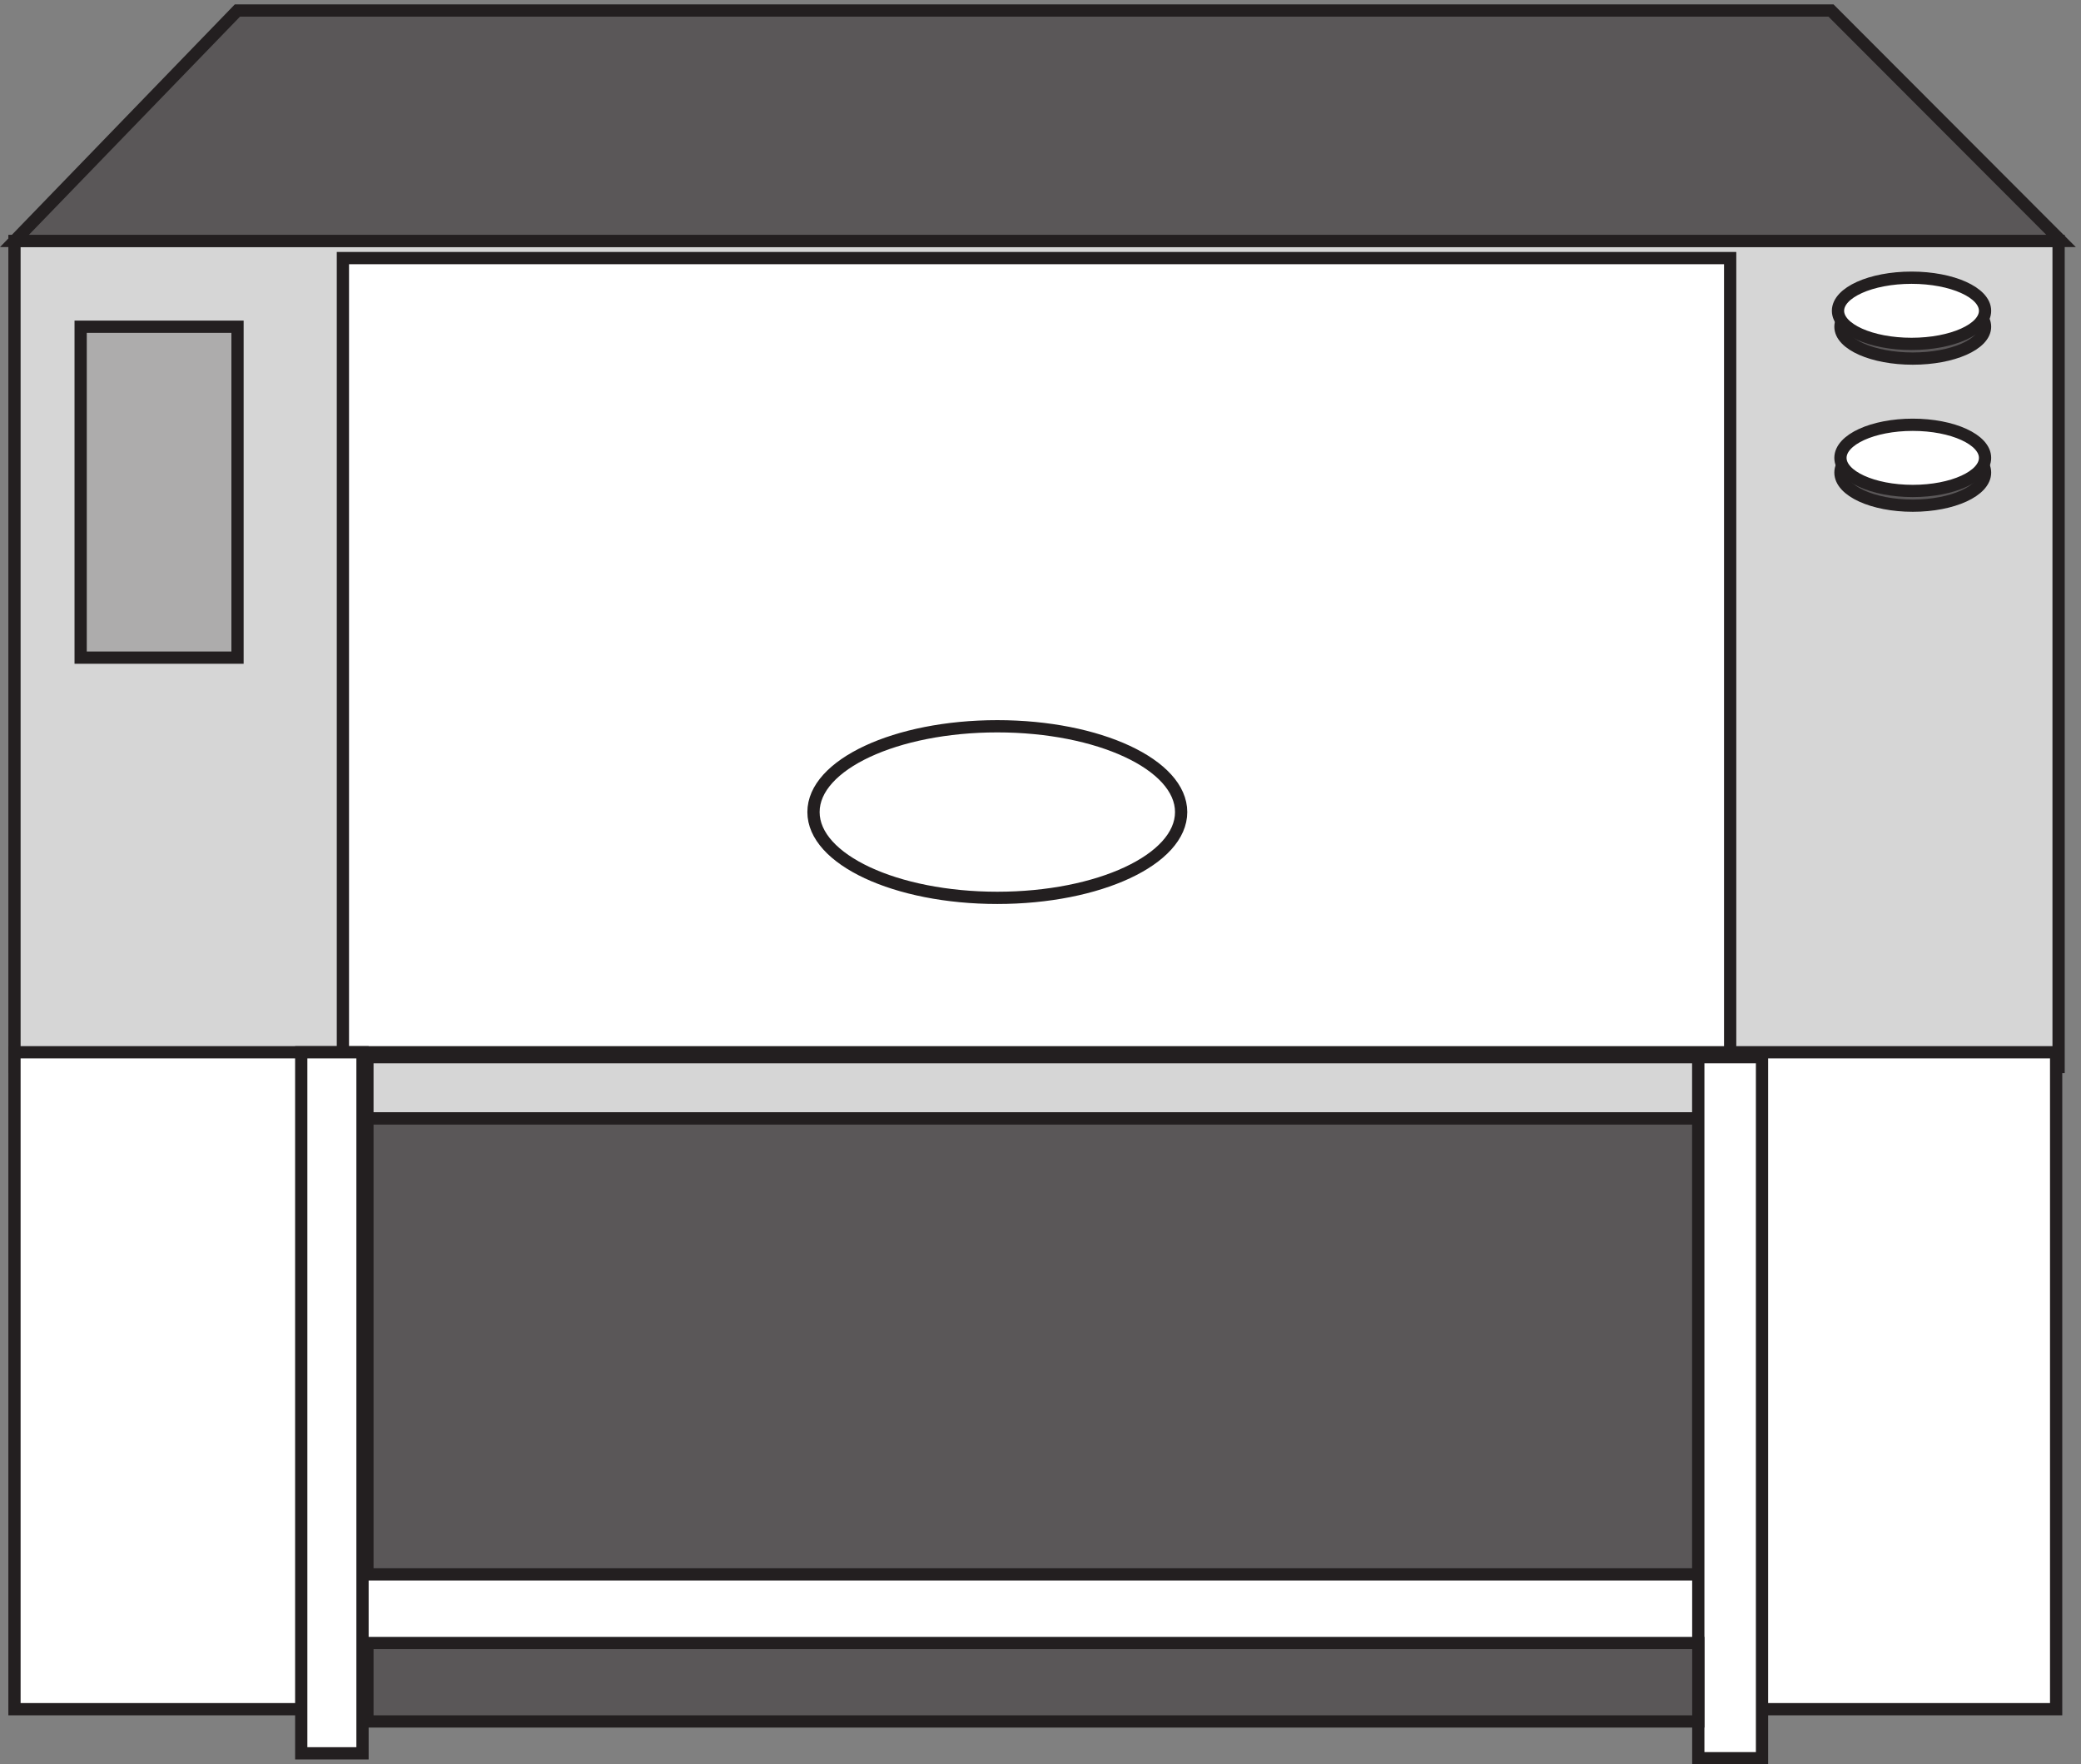
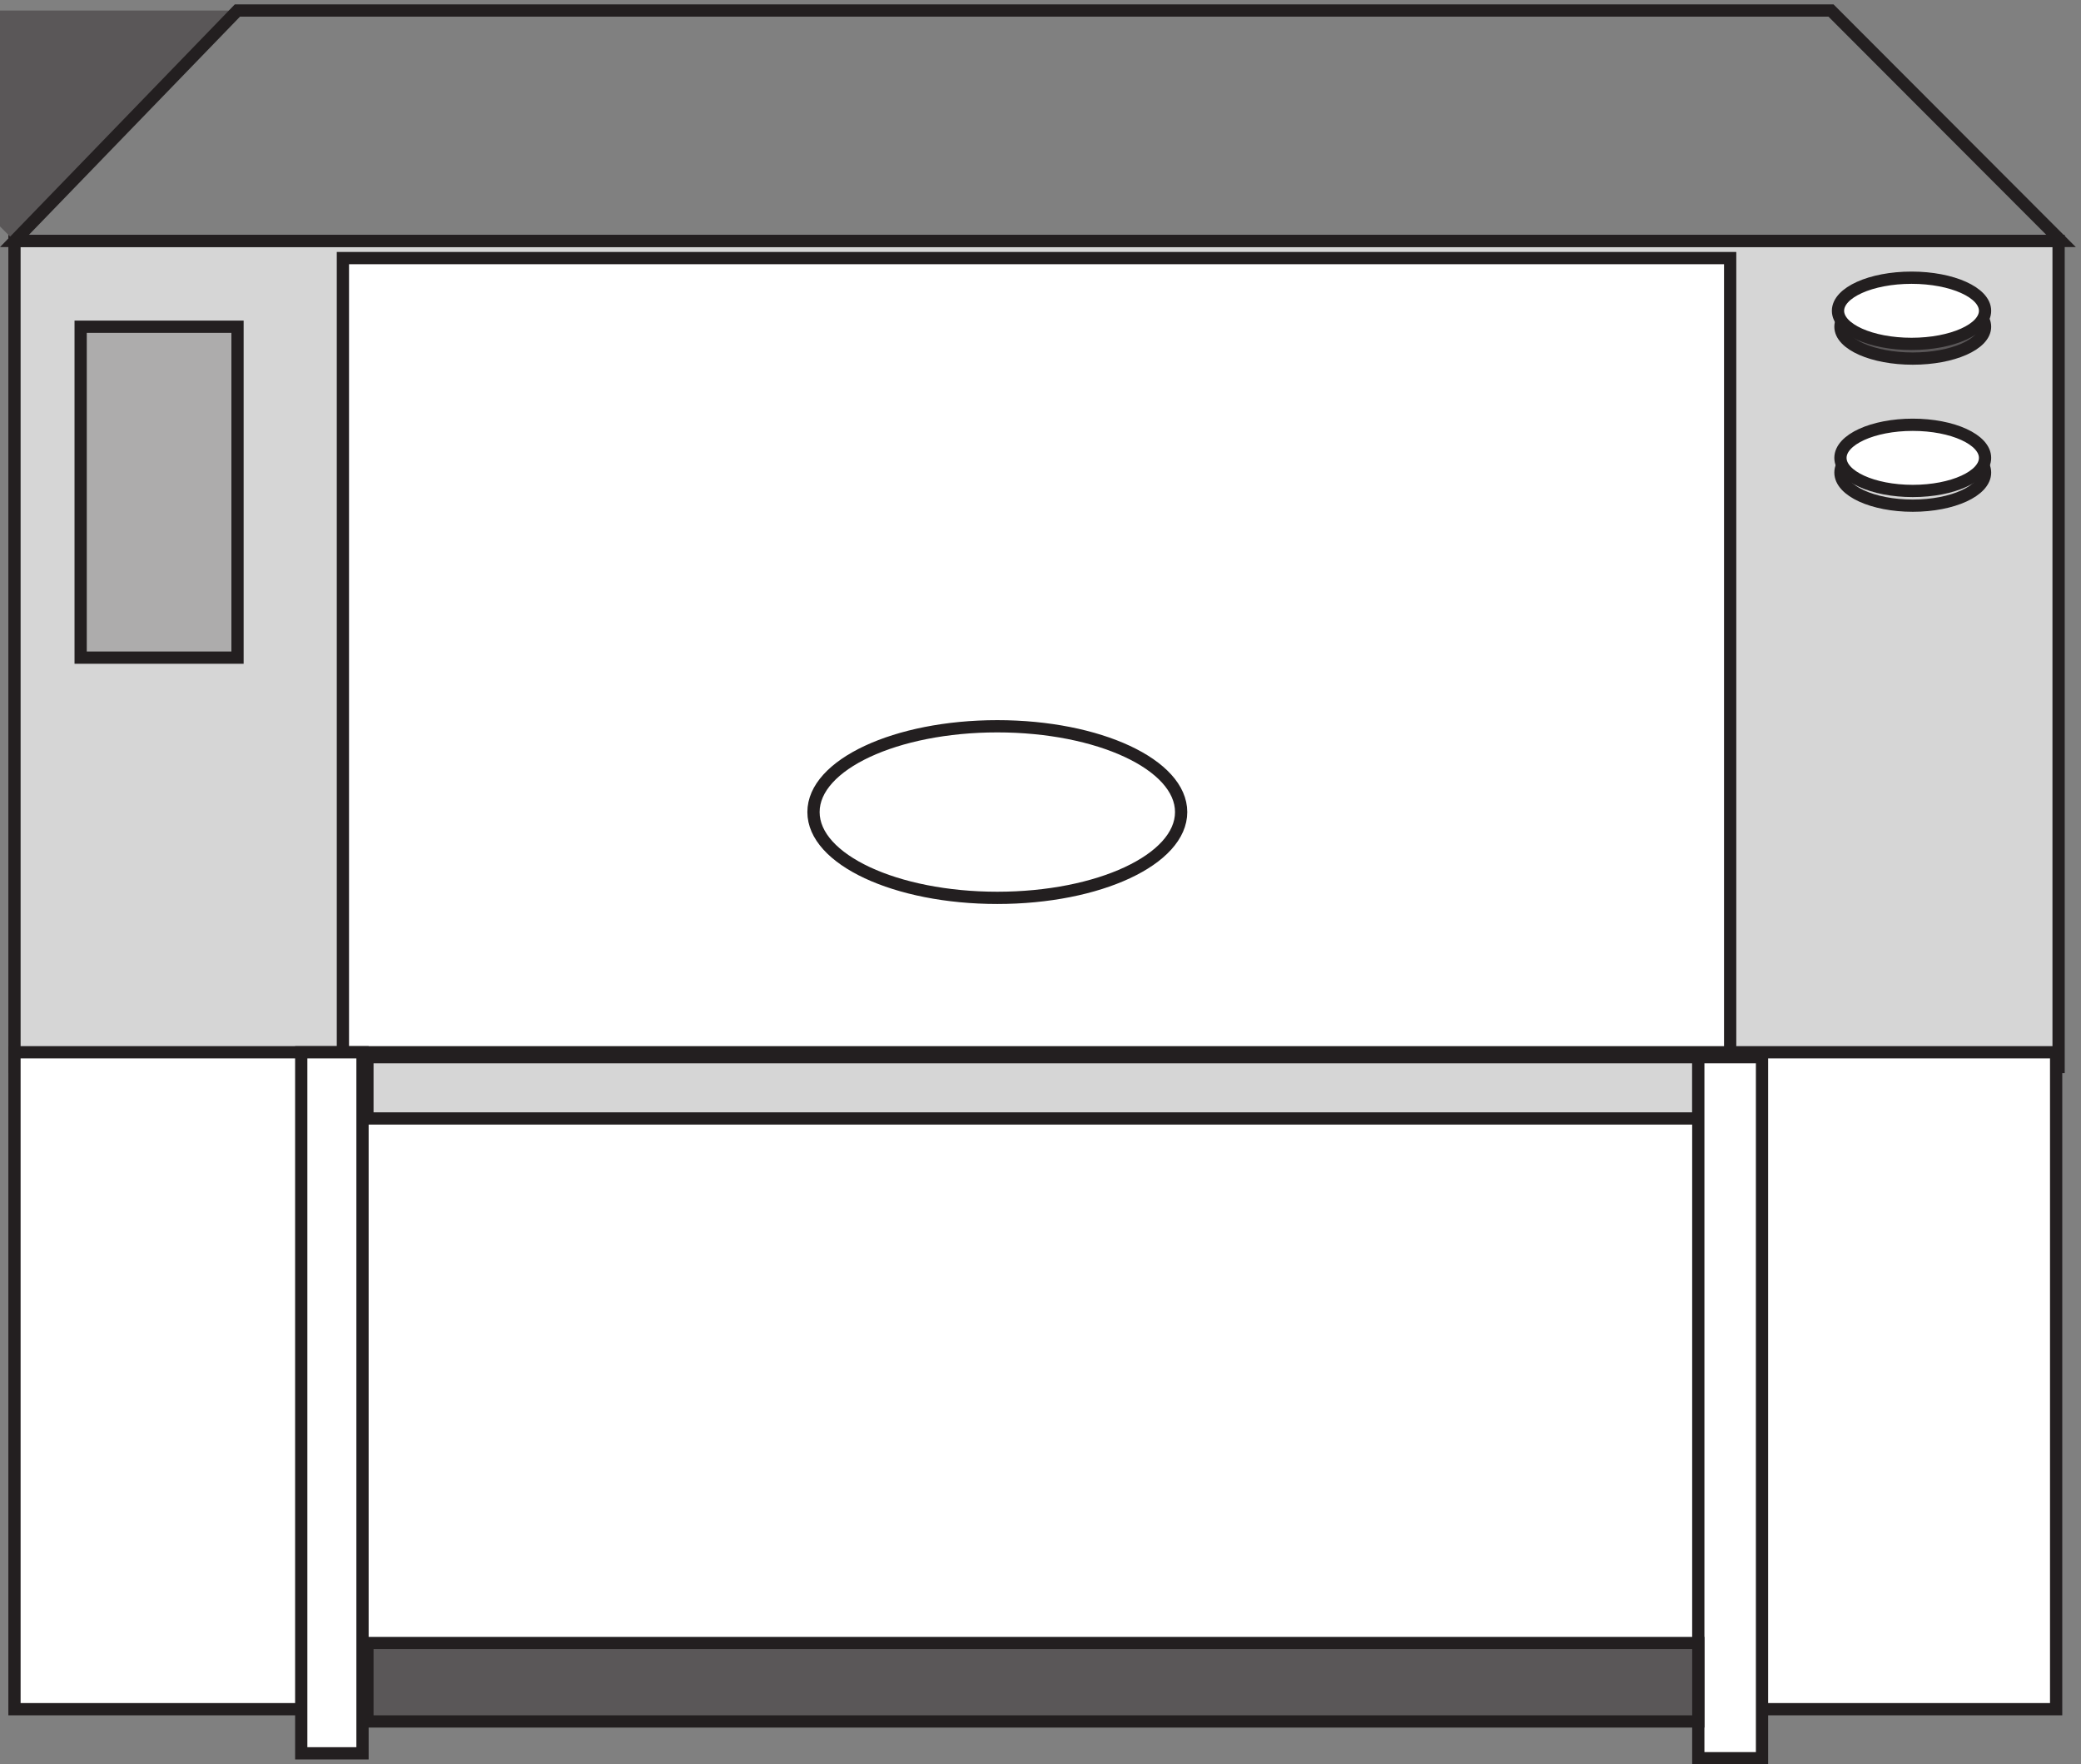
<svg xmlns="http://www.w3.org/2000/svg" xml:space="preserve" width="169.385" height="143.599">
  <rect width="100%" height="100%" fill="#808080" stroke="none" />
  <path d="M3.332 931.664H1254.33v-505.5H3.332v505.5" style="fill:#d6d6d6;fill-opacity:1;fill-rule:evenodd;stroke:none" transform="matrix(.133 0 0 -.133 .735 143.521)" />
  <path d="M3.332 931.664H1254.33v-505.5H3.332Z" style="fill:none;stroke:#231f20;stroke-width:7.5;stroke-linecap:butt;stroke-linejoin:miter;stroke-miterlimit:10;stroke-dasharray:none;stroke-opacity:1" transform="matrix(.133 0 0 -.133 .735 143.521)" />
  <path d="M3.332 435.164H1252.83v-402H3.332v402" style="fill:#fff;fill-opacity:1;fill-rule:evenodd;stroke:none" transform="matrix(.133 0 0 -.133 .735 143.521)" />
  <path d="M3.332 435.164H1252.83v-402H3.332Z" style="fill:none;stroke:#231f20;stroke-width:7.5;stroke-linecap:butt;stroke-linejoin:miter;stroke-miterlimit:10;stroke-dasharray:none;stroke-opacity:1" transform="matrix(.133 0 0 -.133 .735 143.521)" />
  <path d="M204.332 921.164h848.998v-486H204.332v486" style="fill:#fff;fill-opacity:1;fill-rule:evenodd;stroke:none" transform="matrix(.133 0 0 -.133 .735 143.521)" />
  <path d="M204.332 921.164h848.998v-486H204.332Z" style="fill:none;stroke:#231f20;stroke-width:7.5;stroke-linecap:butt;stroke-linejoin:miter;stroke-miterlimit:10;stroke-dasharray:none;stroke-opacity:1" transform="matrix(.133 0 0 -.133 .735 143.521)" />
  <path d="M43.832 879.164h96v-202.5h-96v202.5" style="fill:#adacac;fill-opacity:1;fill-rule:evenodd;stroke:none" transform="matrix(.133 0 0 -.133 .735 143.521)" />
  <path d="M43.832 879.164h96v-202.5h-96z" style="fill:none;stroke:#231f20;stroke-width:7.5;stroke-linecap:butt;stroke-linejoin:miter;stroke-miterlimit:10;stroke-dasharray:none;stroke-opacity:1" transform="matrix(.133 0 0 -.133 .735 143.521)" />
  <path d="M717.332 582.164c0-28.996-50.363-52.5-112.5-52.5-62.133 0-112.5 23.504-112.5 52.5 0 28.992 50.367 52.5 112.5 52.5 62.137 0 112.5-23.508 112.5-52.5" style="fill:#fff;fill-opacity:1;fill-rule:evenodd;stroke:none" transform="matrix(.133 0 0 -.133 .735 143.521)" />
  <path d="M717.332 582.164c0-28.996-50.363-52.5-112.5-52.5-62.133 0-112.5 23.504-112.5 52.5 0 28.992 50.367 52.5 112.5 52.5 62.137 0 112.5-23.508 112.5-52.5z" style="fill:none;stroke:#231f20;stroke-width:7.5;stroke-linecap:butt;stroke-linejoin:miter;stroke-miterlimit:10;stroke-dasharray:none;stroke-opacity:1" transform="matrix(.133 0 0 -.133 .735 143.521)" />
  <path d="M1209.33 879.164c0-10.769-19.81-19.5-44.25-19.5s-44.25 8.731-44.25 19.5c0 10.77 19.81 19.5 44.25 19.5s44.25-8.73 44.25-19.5" style="fill:#5a5758;fill-opacity:1;fill-rule:evenodd;stroke:none" transform="matrix(.133 0 0 -.133 .735 143.521)" />
  <path d="M1209.33 879.164c0-10.769-19.81-19.5-44.25-19.5s-44.25 8.731-44.25 19.5c0 10.77 19.81 19.5 44.25 19.5s44.25-8.73 44.25-19.5z" style="fill:none;stroke:#231f20;stroke-width:7.5;stroke-linecap:butt;stroke-linejoin:miter;stroke-miterlimit:10;stroke-dasharray:none;stroke-opacity:1" transform="matrix(.133 0 0 -.133 .735 143.521)" />
-   <path d="M1209.33 789.914c0-11.184-19.81-20.25-44.25-20.25s-44.25 9.066-44.25 20.25 19.81 20.25 44.25 20.25 44.25-9.066 44.25-20.25" style="fill:#5a5758;fill-opacity:1;fill-rule:evenodd;stroke:none" transform="matrix(.133 0 0 -.133 .735 143.521)" />
  <path d="M1209.33 789.914c0-11.184-19.81-20.25-44.25-20.25s-44.25 9.066-44.25 20.25 19.81 20.25 44.25 20.25 44.25-9.066 44.25-20.25z" style="fill:none;stroke:#231f20;stroke-width:7.5;stroke-linecap:butt;stroke-linejoin:miter;stroke-miterlimit:10;stroke-dasharray:none;stroke-opacity:1" transform="matrix(.133 0 0 -.133 .735 143.521)" />
  <path d="M1209.33 888.914c0-11.184-20.15-20.25-45-20.25s-45 9.066-45 20.25 20.15 20.25 45 20.25 45-9.066 45-20.25" style="fill:#fff;fill-opacity:1;fill-rule:evenodd;stroke:none" transform="matrix(.133 0 0 -.133 .735 143.521)" />
  <path d="M1209.33 888.914c0-11.184-20.15-20.25-45-20.25s-45 9.066-45 20.25 20.15 20.25 45 20.25 45-9.066 45-20.25z" style="fill:none;stroke:#231f20;stroke-width:7.5;stroke-linecap:butt;stroke-linejoin:miter;stroke-miterlimit:10;stroke-dasharray:none;stroke-opacity:1" transform="matrix(.133 0 0 -.133 .735 143.521)" />
  <path d="M1209.33 798.914c0-11.184-19.81-20.25-44.25-20.25s-44.25 9.066-44.25 20.25 19.81 20.25 44.25 20.25 44.25-9.066 44.25-20.25" style="fill:#fff;fill-opacity:1;fill-rule:evenodd;stroke:none" transform="matrix(.133 0 0 -.133 .735 143.521)" />
  <path d="M1209.33 798.914c0-11.184-19.81-20.25-44.25-20.25s-44.25 9.066-44.25 20.25 19.81 20.25 44.25 20.25 44.25-9.066 44.25-20.25z" style="fill:none;stroke:#231f20;stroke-width:7.5;stroke-linecap:butt;stroke-linejoin:miter;stroke-miterlimit:10;stroke-dasharray:none;stroke-opacity:1" transform="matrix(.133 0 0 -.133 .735 143.521)" />
  <path d="M219.332 432.164h814.498v-37.5H219.332v37.5" style="fill:#d6d6d6;fill-opacity:1;fill-rule:evenodd;stroke:none" transform="matrix(.133 0 0 -.133 .735 143.521)" />
  <path d="M219.332 432.164h814.498v-37.5H219.332Z" style="fill:none;stroke:#231f20;stroke-width:7.5;stroke-linecap:butt;stroke-linejoin:miter;stroke-miterlimit:10;stroke-dasharray:none;stroke-opacity:1" transform="matrix(.133 0 0 -.133 .735 143.521)" />
-   <path d="M219.332 394.664h814.498v-279H219.332v279" style="fill:#5a5758;fill-opacity:1;fill-rule:evenodd;stroke:none" transform="matrix(.133 0 0 -.133 .735 143.521)" />
-   <path d="M219.332 394.664h814.498v-279H219.332Z" style="fill:none;stroke:#231f20;stroke-width:7.5;stroke-linecap:butt;stroke-linejoin:miter;stroke-miterlimit:10;stroke-dasharray:none;stroke-opacity:1" transform="matrix(.133 0 0 -.133 .735 143.521)" />
  <path d="M178.832 435.164h37.5v-429h-37.5v429" style="fill:#fff;fill-opacity:1;fill-rule:evenodd;stroke:none" transform="matrix(.133 0 0 -.133 .735 143.521)" />
  <path d="M178.832 435.164h37.5v-429h-37.5z" style="fill:none;stroke:#231f20;stroke-width:7.5;stroke-linecap:butt;stroke-linejoin:miter;stroke-miterlimit:10;stroke-dasharray:none;stroke-opacity:1" transform="matrix(.133 0 0 -.133 .735 143.521)" />
  <path d="M1033.83 432.164h39v-429h-39v429" style="fill:#fff;fill-opacity:1;fill-rule:evenodd;stroke:none" transform="matrix(.133 0 0 -.133 .735 143.521)" />
  <path d="M1033.83 432.164h39v-429h-39z" style="fill:none;stroke:#231f20;stroke-width:7.5;stroke-linecap:butt;stroke-linejoin:miter;stroke-miterlimit:10;stroke-dasharray:none;stroke-opacity:1" transform="matrix(.133 0 0 -.133 .735 143.521)" />
  <path d="M219.332 73.664h814.498v-48H219.332v48" style="fill:#5a5758;fill-opacity:1;fill-rule:evenodd;stroke:none" transform="matrix(.133 0 0 -.133 .735 143.521)" />
  <path d="M219.332 73.664h814.498v-48H219.332Z" style="fill:none;stroke:#231f20;stroke-width:7.5;stroke-linecap:butt;stroke-linejoin:miter;stroke-miterlimit:10;stroke-dasharray:none;stroke-opacity:1" transform="matrix(.133 0 0 -.133 .735 143.521)" />
-   <path d="m139.758 1072.66-136.426-141H1255.83l-140.78 141H139.758" style="fill:#5a5758;fill-opacity:1;fill-rule:evenodd;stroke:none" transform="matrix(.133 0 0 -.133 .735 143.521)" />
+   <path d="m139.758 1072.66-136.426-141l-140.78 141H139.758" style="fill:#5a5758;fill-opacity:1;fill-rule:evenodd;stroke:none" transform="matrix(.133 0 0 -.133 .735 143.521)" />
  <path d="m139.758 1072.66-136.426-141H1255.83l-140.78 141z" style="fill:none;stroke:#231f20;stroke-width:7.5;stroke-linecap:butt;stroke-linejoin:miter;stroke-miterlimit:10;stroke-dasharray:none;stroke-opacity:1" transform="matrix(.133 0 0 -.133 .735 143.521)" />
</svg>